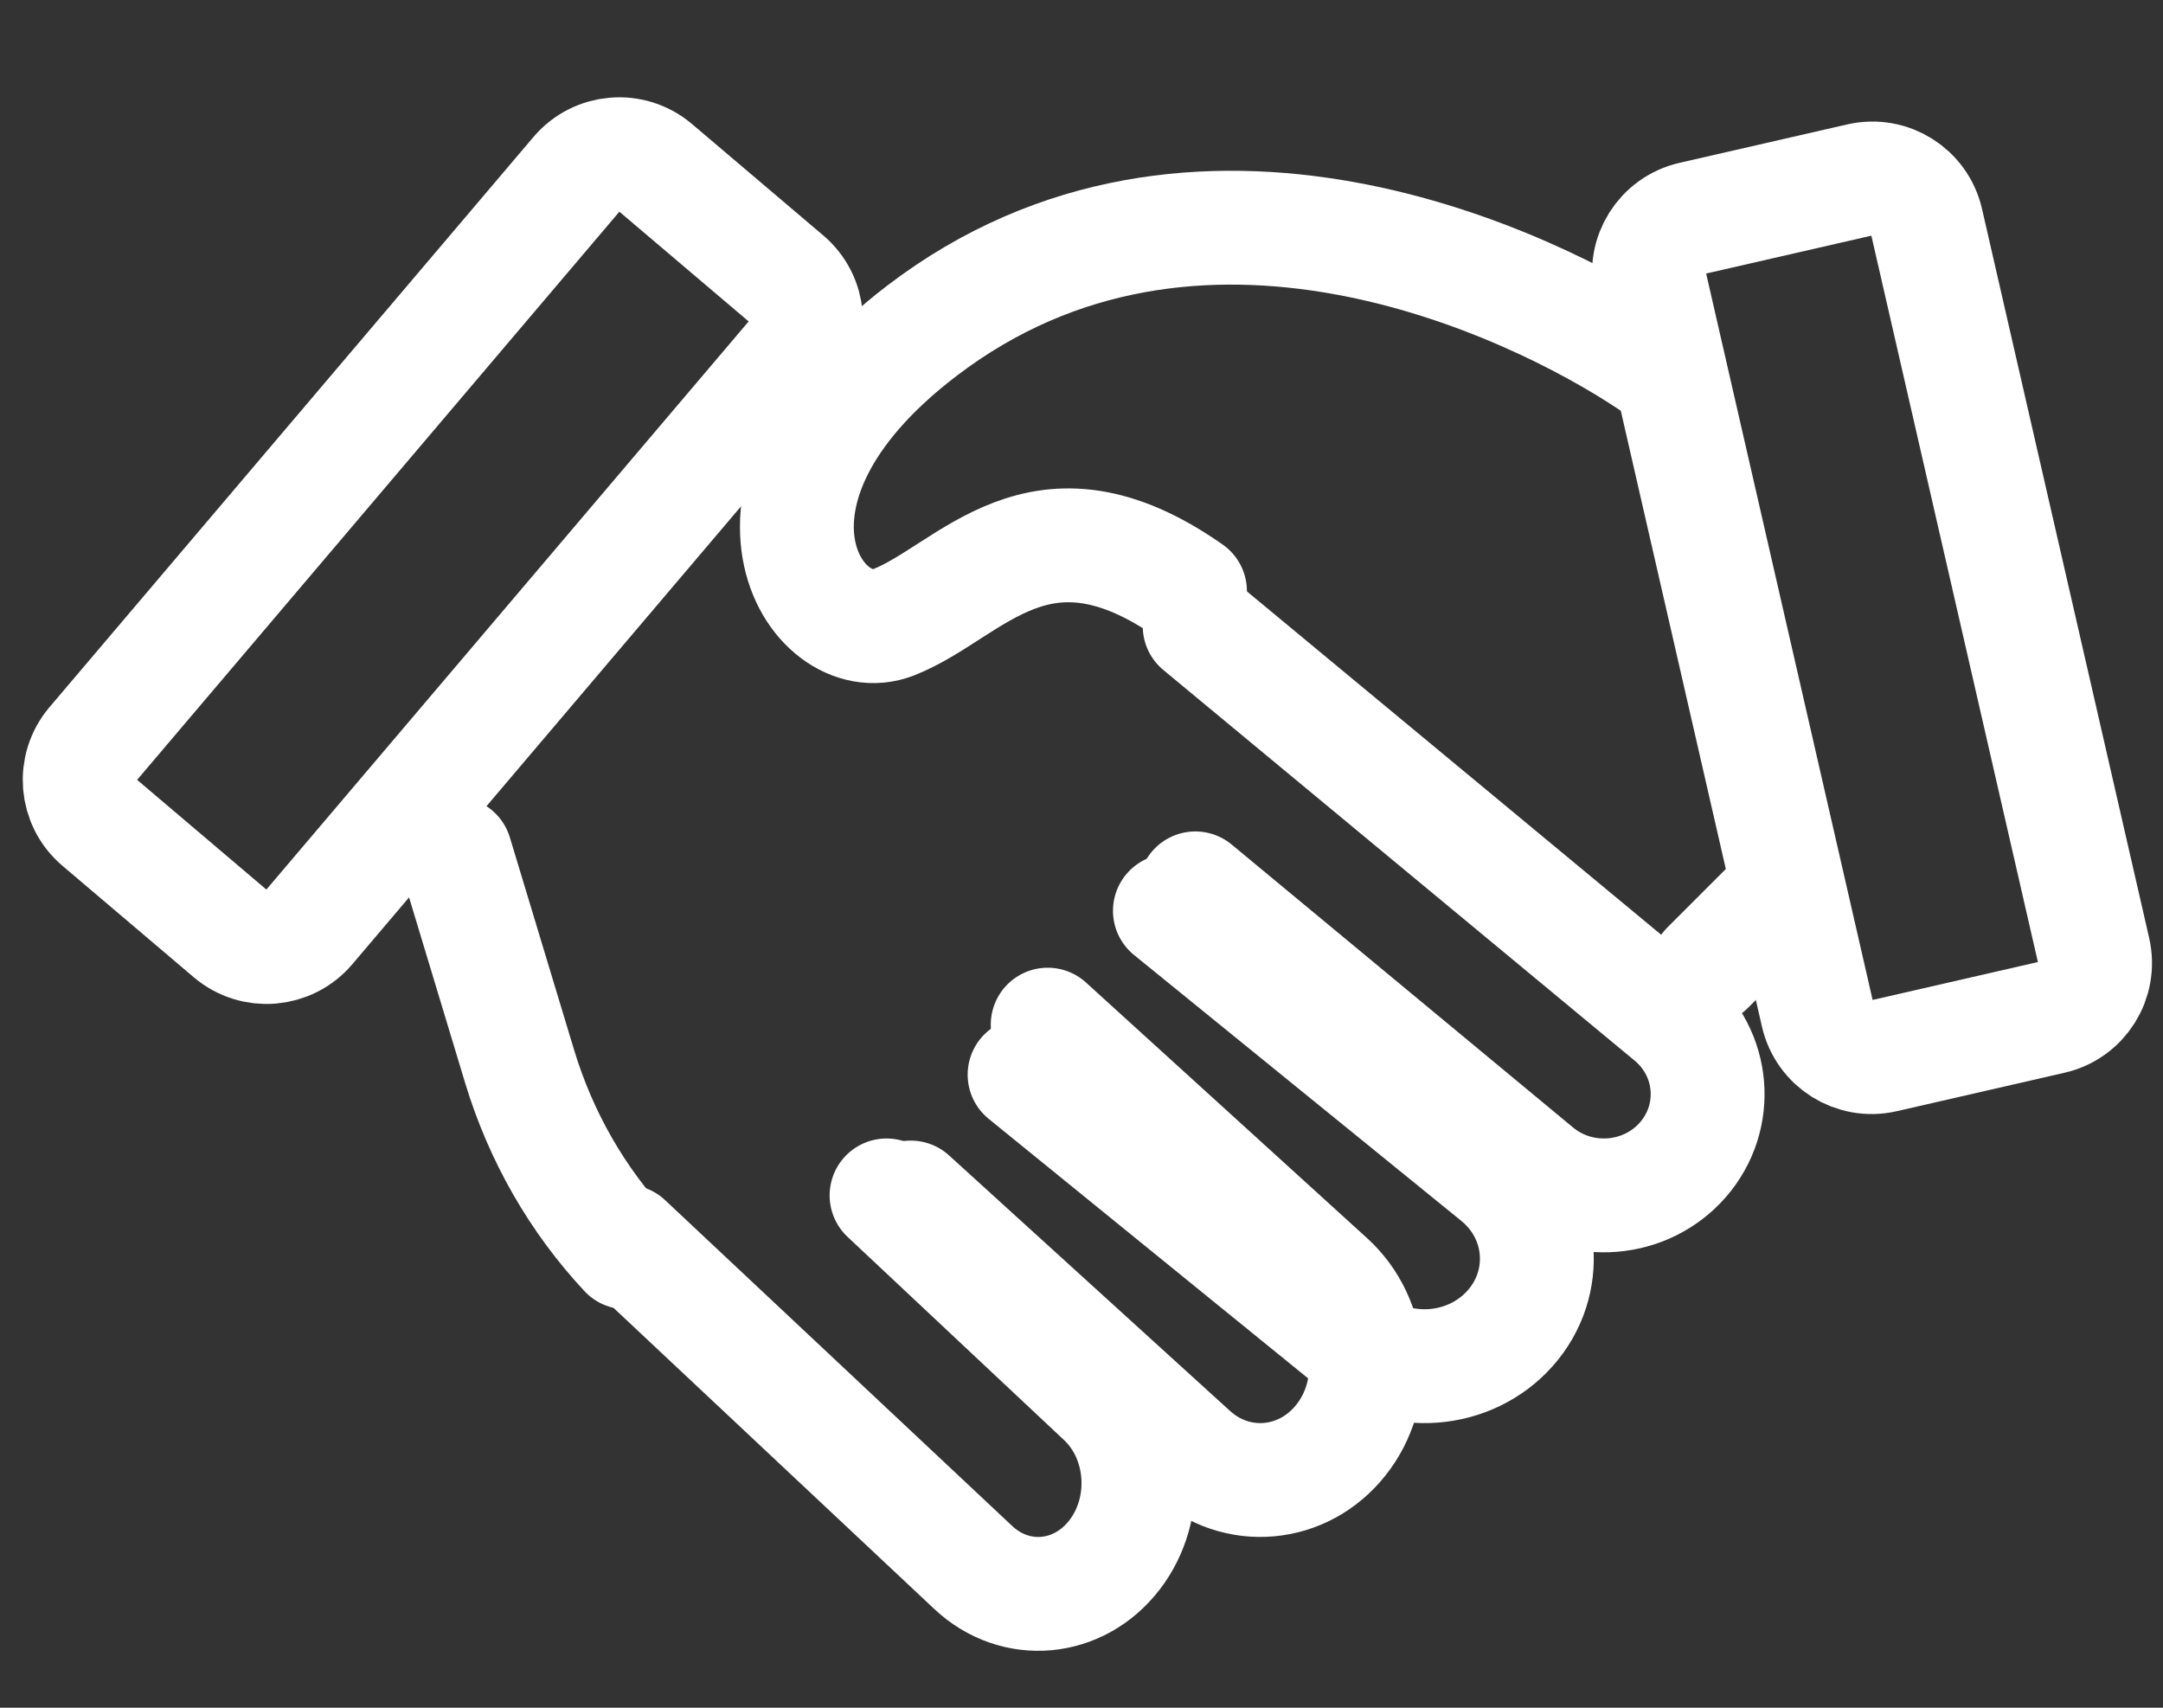
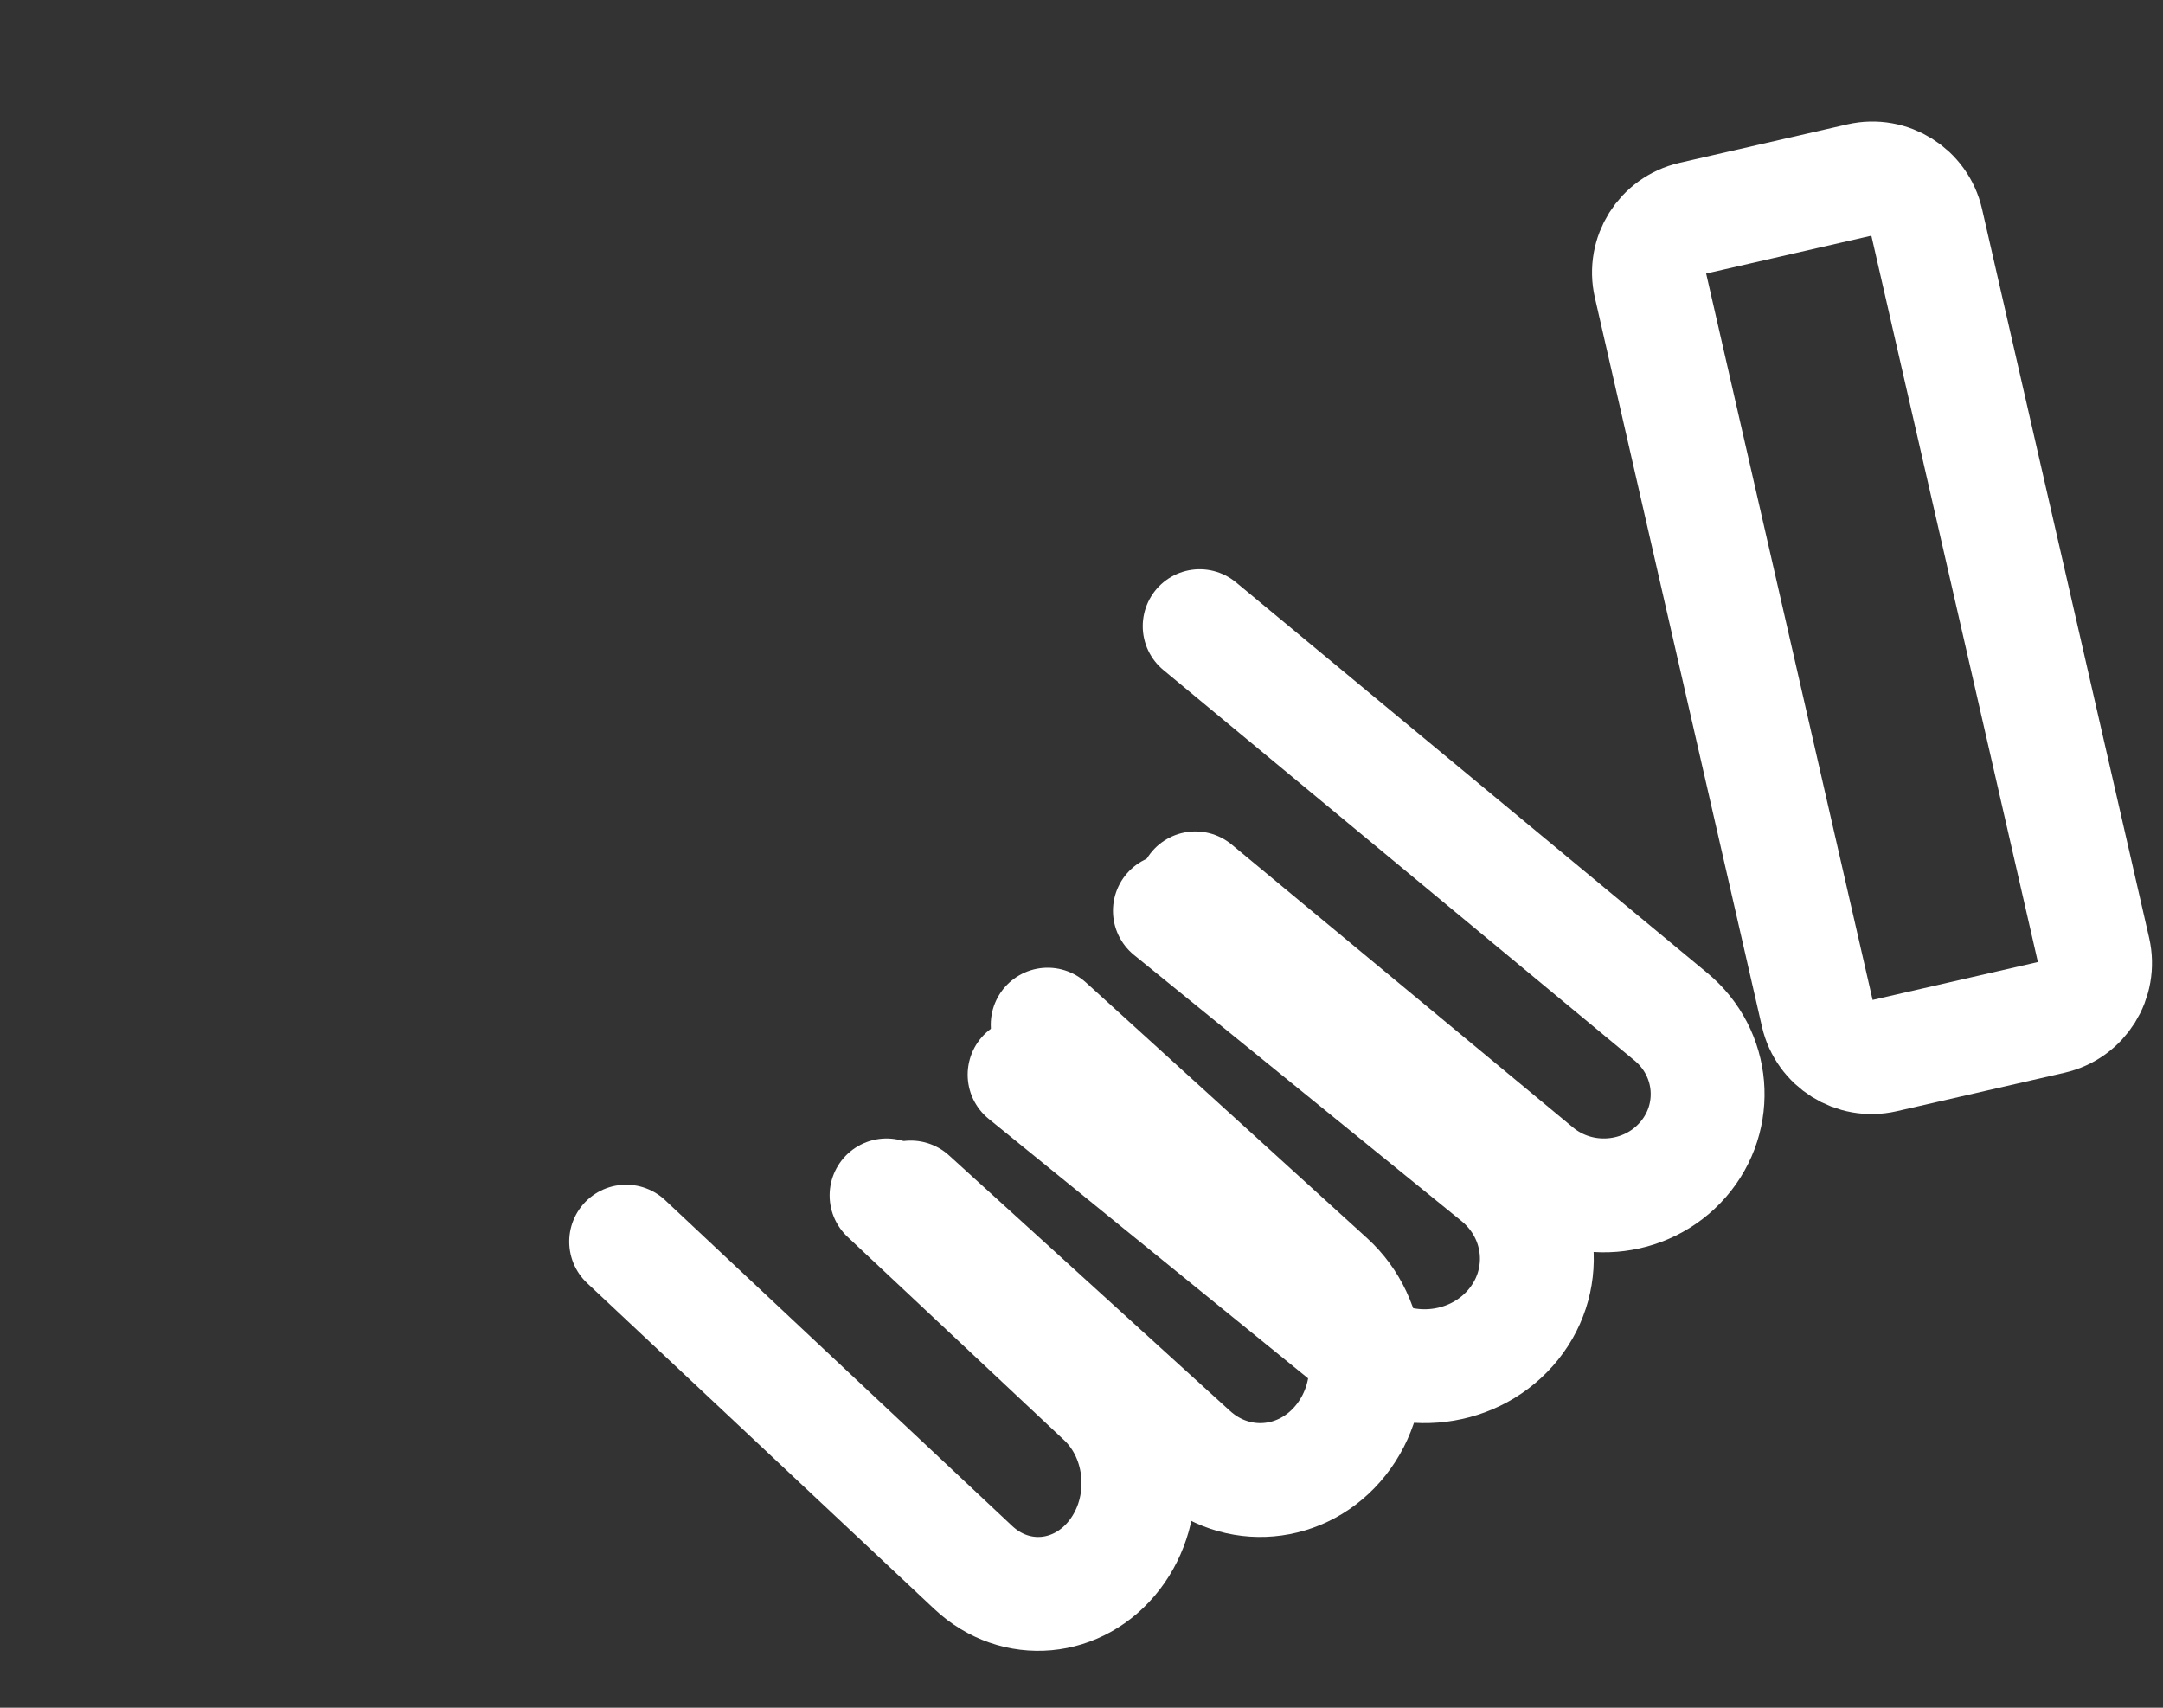
<svg xmlns="http://www.w3.org/2000/svg" width="38" height="30" viewBox="0 0 38 30" fill="none">
  <rect x="0" y="0" width="38" height="30" fill="#333333" stroke="none" />
-   <path d="M10.134 3.054L1.632 13.07C1.283 13.482 1.333 14.098 1.744 14.447L4.051 16.405C4.462 16.754 5.078 16.703 5.427 16.292L13.93 6.276C14.279 5.865 14.228 5.248 13.817 4.899L11.51 2.941C11.099 2.592 10.483 2.643 10.134 3.054Z" stroke="white" stroke-width="2" />
  <path d="M28.994 5.006L31.929 17.812C32.05 18.338 32.574 18.666 33.099 18.546L36.048 17.87C36.574 17.75 36.902 17.226 36.782 16.7L33.846 3.894C33.726 3.368 33.202 3.04 32.677 3.16L29.727 3.836C29.202 3.957 28.873 4.48 28.994 5.006Z" stroke="white" stroke-width="2" />
-   <path d="M8 15L9.128 18.732C9.5 19.962 10.141 21.082 11 22" stroke="white" stroke-width="2" stroke-linecap="round" />
  <path d="M11 21.812L17.1 27.538C17.842 28.233 18.953 28.133 19.582 27.313C20.211 26.494 20.12 25.265 19.379 24.57L15.575 21" stroke="white" stroke-width="2" stroke-linecap="round" />
  <path d="M16 21.037L20.938 25.527C21.72 26.238 22.894 26.136 23.558 25.297C24.223 24.459 24.127 23.202 23.344 22.49L18.406 18" stroke="white" stroke-width="2" stroke-linecap="round" />
  <path d="M18 18.879L23.751 23.551C24.581 24.226 25.826 24.129 26.531 23.334C27.236 22.539 27.134 21.347 26.304 20.672L20.553 16" stroke="white" stroke-width="2" stroke-linecap="round" />
  <path d="M21 15.606L26.998 20.577C27.765 21.213 28.916 21.121 29.567 20.372C30.218 19.623 30.124 18.5 29.357 17.863L21.076 11" stroke="white" stroke-width="2" stroke-linecap="round" />
-   <path d="M29 6.364C26.879 4.947 20.997 2.146 16.198 5.809C12.465 8.657 14.323 11.47 15.694 10.934C17.065 10.398 18.253 8.525 20.906 10.385" stroke="white" stroke-width="2" stroke-linecap="round" />
-   <path d="M31 16L30 17" stroke="white" stroke-width="2" stroke-linecap="round" />
</svg>